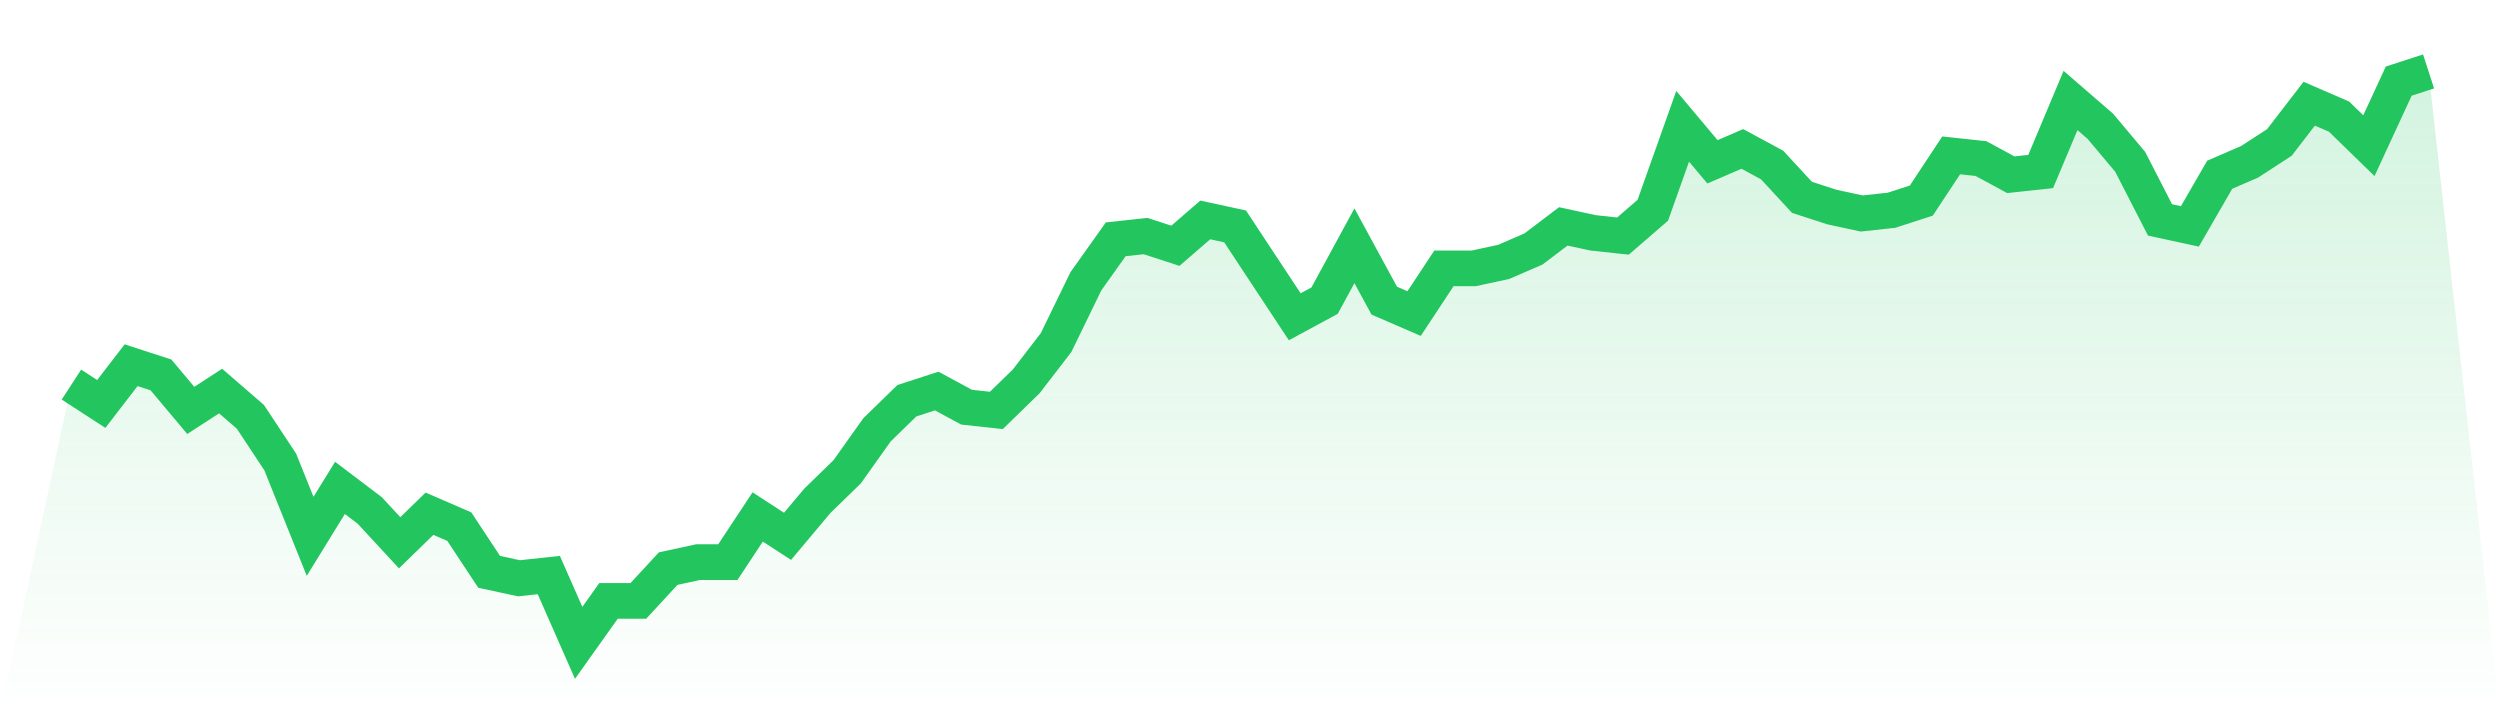
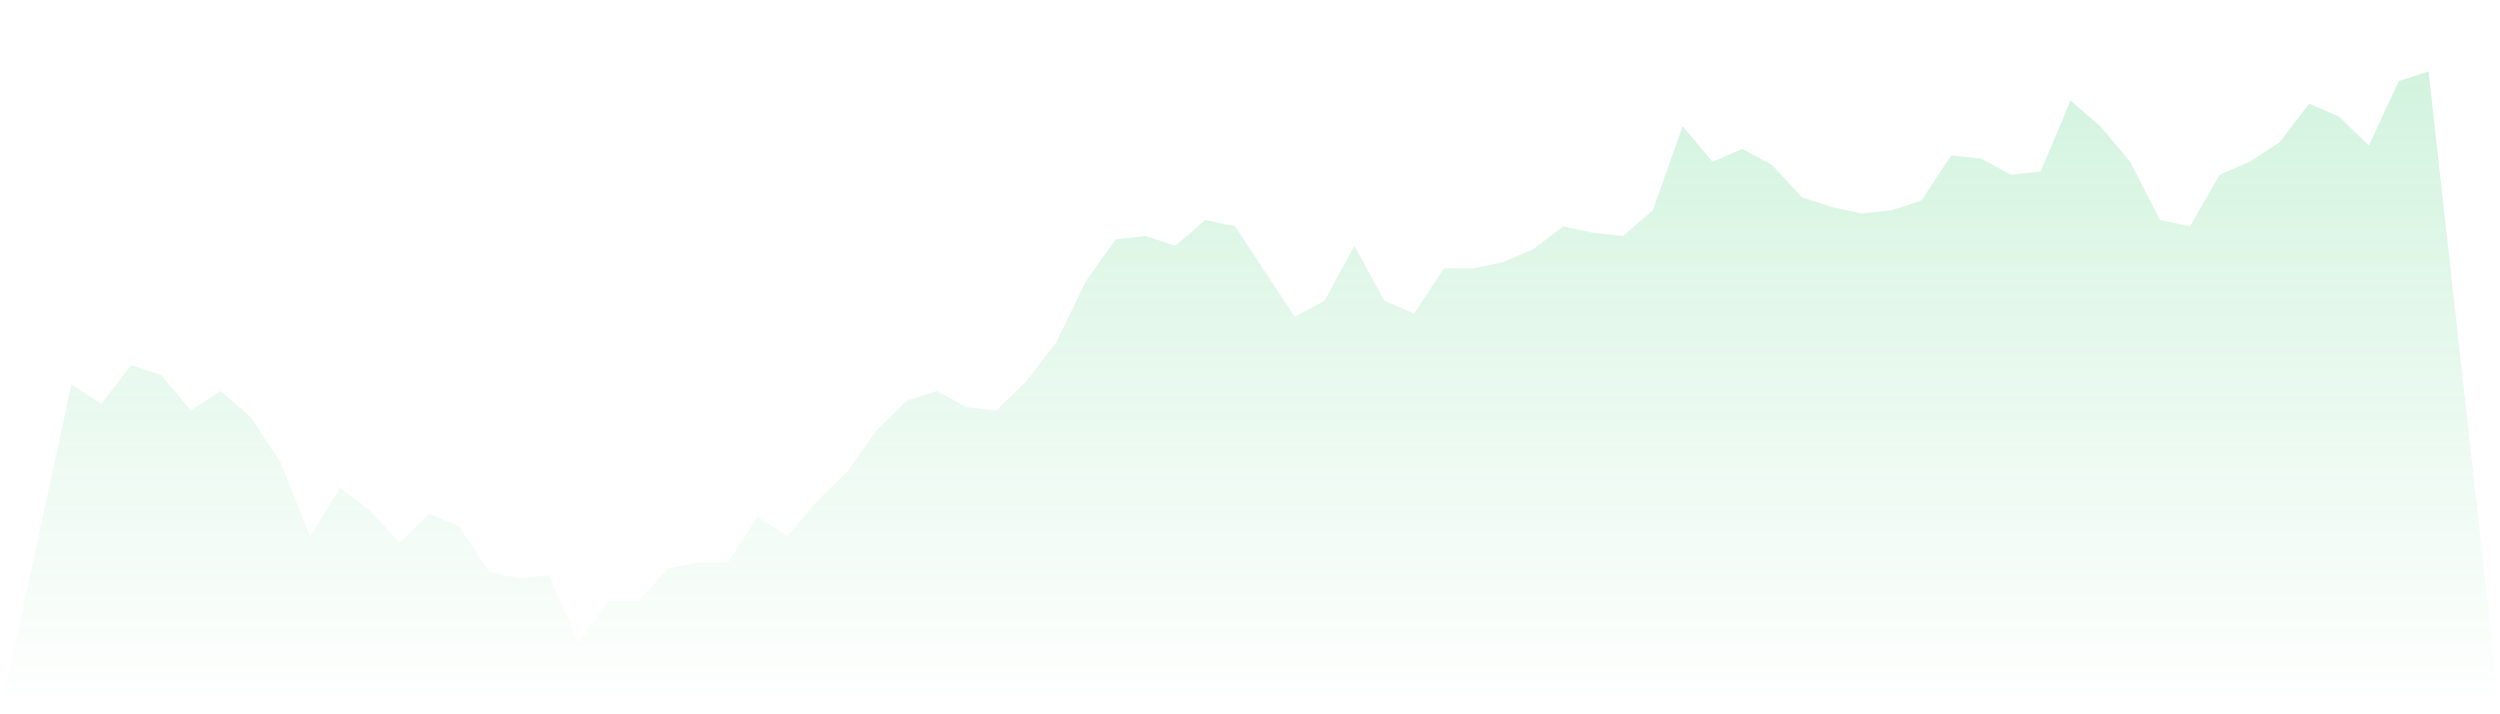
<svg xmlns="http://www.w3.org/2000/svg" viewBox="0 0 140 40">
  <defs>
    <linearGradient id="gradient" x1="0" x2="0" y1="0" y2="1">
      <stop offset="0%" stop-color="#22c55e" stop-opacity="0.2" />
      <stop offset="100%" stop-color="#22c55e" stop-opacity="0" />
    </linearGradient>
  </defs>
  <path d="M4,21.537 L4,21.537 L5.671,22.621 L7.342,20.452 L9.013,20.994 L10.684,22.983 L12.354,21.898 L14.025,23.345 L15.696,25.876 L17.367,30.034 L19.038,27.322 L20.709,28.588 L22.38,30.395 L24.051,28.768 L25.722,29.492 L27.392,32.023 L29.063,32.384 L30.734,32.203 L32.405,36 L34.076,33.65 L35.747,33.65 L37.418,31.842 L39.089,31.48 L40.759,31.48 L42.43,28.949 L44.101,30.034 L45.772,28.045 L47.443,26.418 L49.114,24.068 L50.785,22.441 L52.456,21.898 L54.127,22.802 L55.797,22.983 L57.468,21.356 L59.139,19.186 L60.81,15.751 L62.481,13.401 L64.152,13.22 L65.823,13.763 L67.494,12.316 L69.165,12.678 L70.835,15.209 L72.506,17.74 L74.177,16.836 L75.848,13.763 L77.519,16.836 L79.19,17.559 L80.861,15.028 L82.532,15.028 L84.203,14.667 L85.873,13.944 L87.544,12.678 L89.215,13.04 L90.886,13.22 L92.557,11.774 L94.228,7.073 L95.899,9.062 L97.57,8.339 L99.24,9.243 L100.911,11.051 L102.582,11.593 L104.253,11.955 L105.924,11.774 L107.595,11.232 L109.266,8.701 L110.937,8.881 L112.608,9.785 L114.278,9.605 L115.949,5.627 L117.62,7.073 L119.291,9.062 L120.962,12.316 L122.633,12.678 L124.304,9.785 L125.975,9.062 L127.646,7.977 L129.316,5.808 L130.987,6.531 L132.658,8.158 L134.329,4.542 L136,4 L140,40 L0,40 z" fill="url(#gradient)" />
-   <path d="M4,21.537 L4,21.537 L5.671,22.621 L7.342,20.452 L9.013,20.994 L10.684,22.983 L12.354,21.898 L14.025,23.345 L15.696,25.876 L17.367,30.034 L19.038,27.322 L20.709,28.588 L22.38,30.395 L24.051,28.768 L25.722,29.492 L27.392,32.023 L29.063,32.384 L30.734,32.203 L32.405,36 L34.076,33.65 L35.747,33.65 L37.418,31.842 L39.089,31.48 L40.759,31.48 L42.43,28.949 L44.101,30.034 L45.772,28.045 L47.443,26.418 L49.114,24.068 L50.785,22.441 L52.456,21.898 L54.127,22.802 L55.797,22.983 L57.468,21.356 L59.139,19.186 L60.81,15.751 L62.481,13.401 L64.152,13.22 L65.823,13.763 L67.494,12.316 L69.165,12.678 L70.835,15.209 L72.506,17.74 L74.177,16.836 L75.848,13.763 L77.519,16.836 L79.19,17.559 L80.861,15.028 L82.532,15.028 L84.203,14.667 L85.873,13.944 L87.544,12.678 L89.215,13.04 L90.886,13.22 L92.557,11.774 L94.228,7.073 L95.899,9.062 L97.57,8.339 L99.24,9.243 L100.911,11.051 L102.582,11.593 L104.253,11.955 L105.924,11.774 L107.595,11.232 L109.266,8.701 L110.937,8.881 L112.608,9.785 L114.278,9.605 L115.949,5.627 L117.62,7.073 L119.291,9.062 L120.962,12.316 L122.633,12.678 L124.304,9.785 L125.975,9.062 L127.646,7.977 L129.316,5.808 L130.987,6.531 L132.658,8.158 L134.329,4.542 L136,4" fill="none" stroke="#22c55e" stroke-width="2" />
</svg>